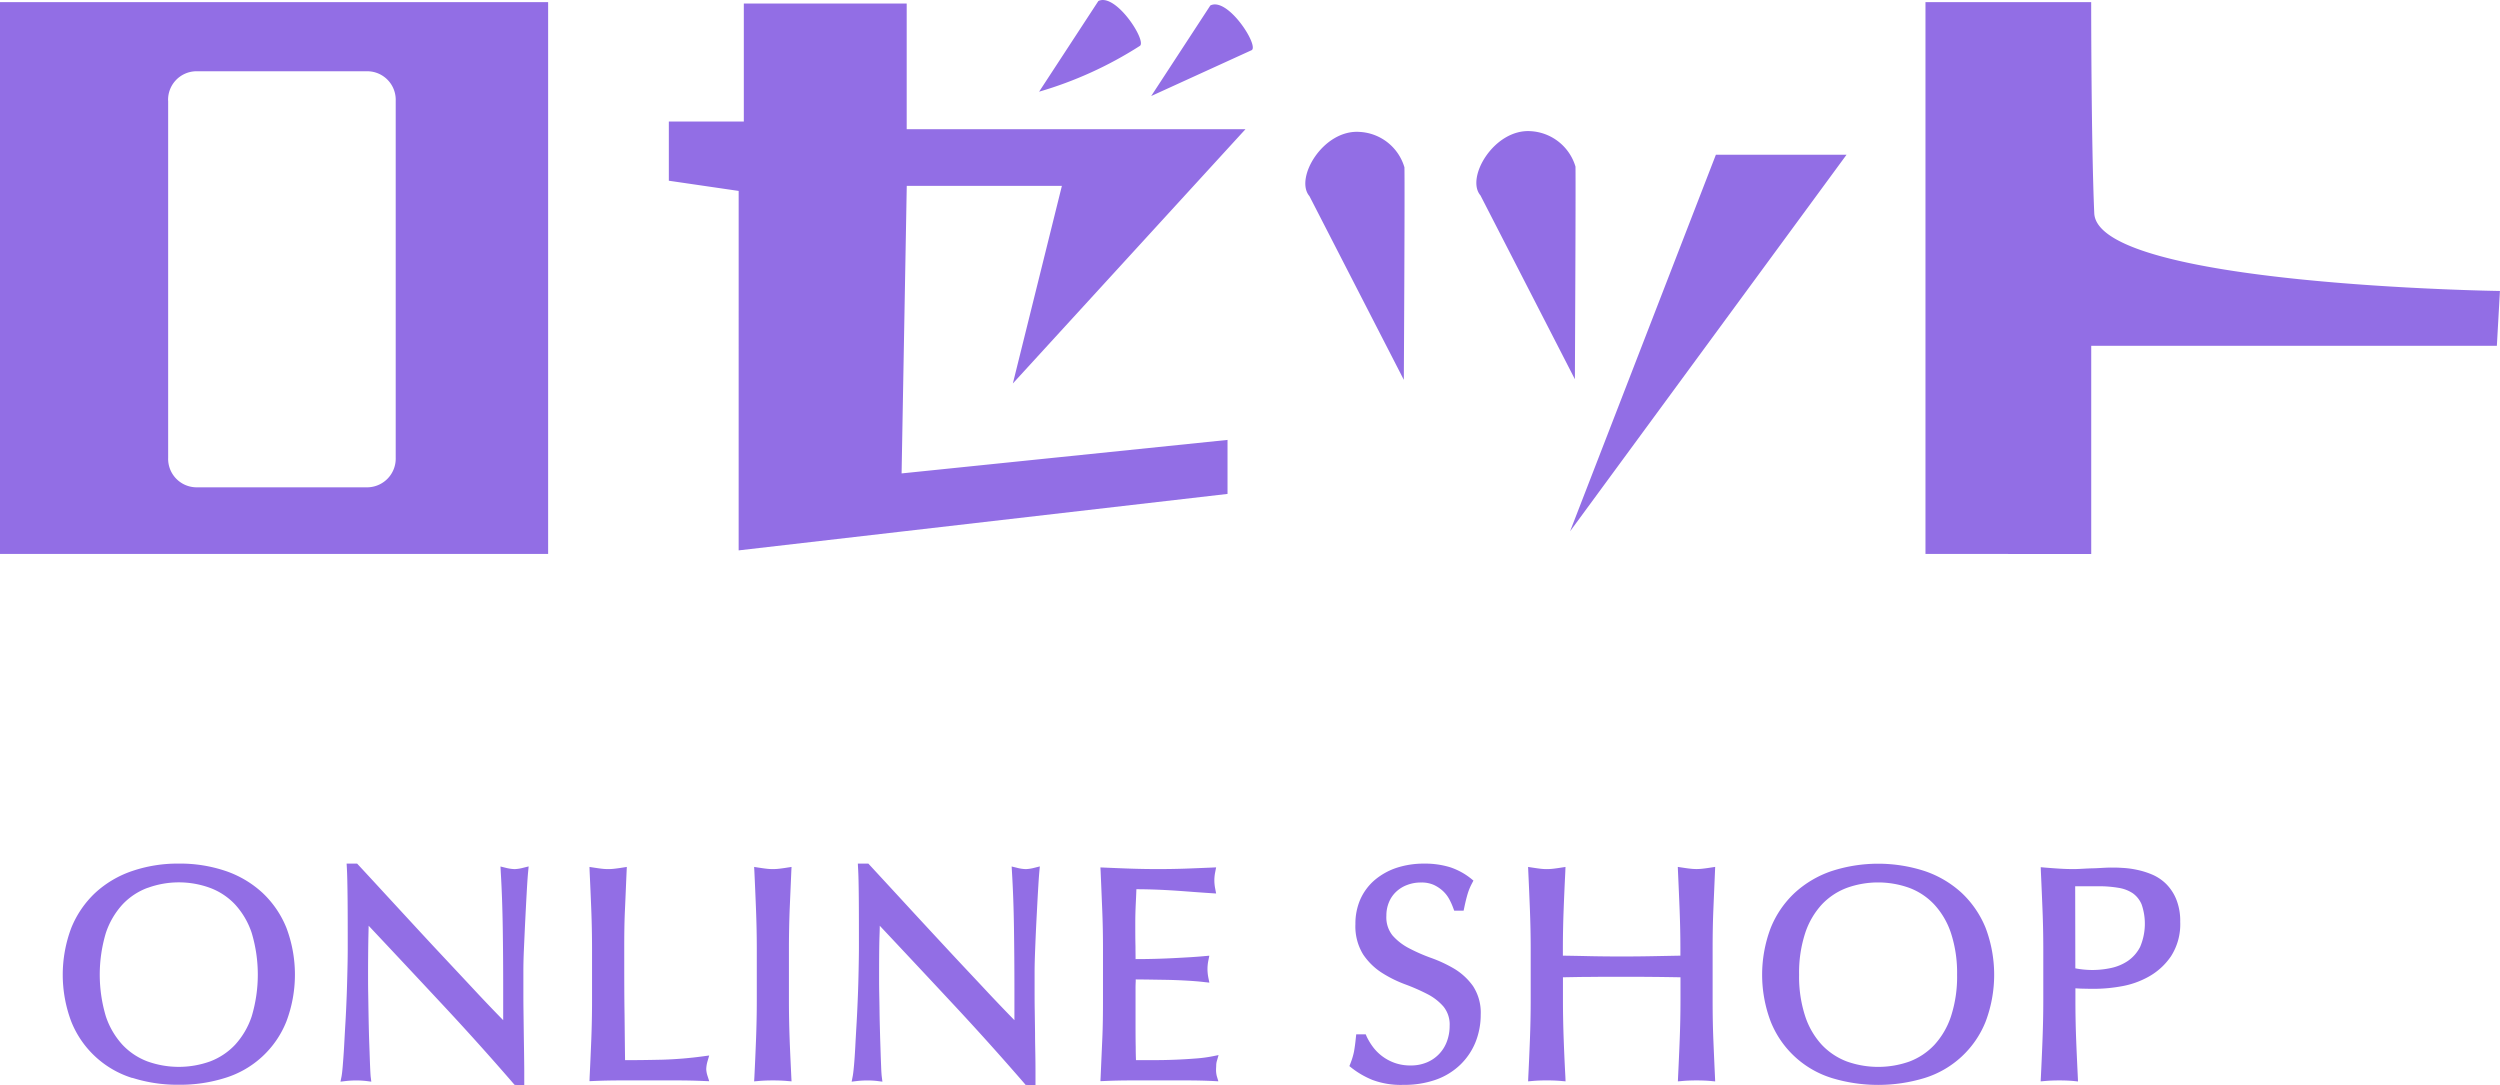
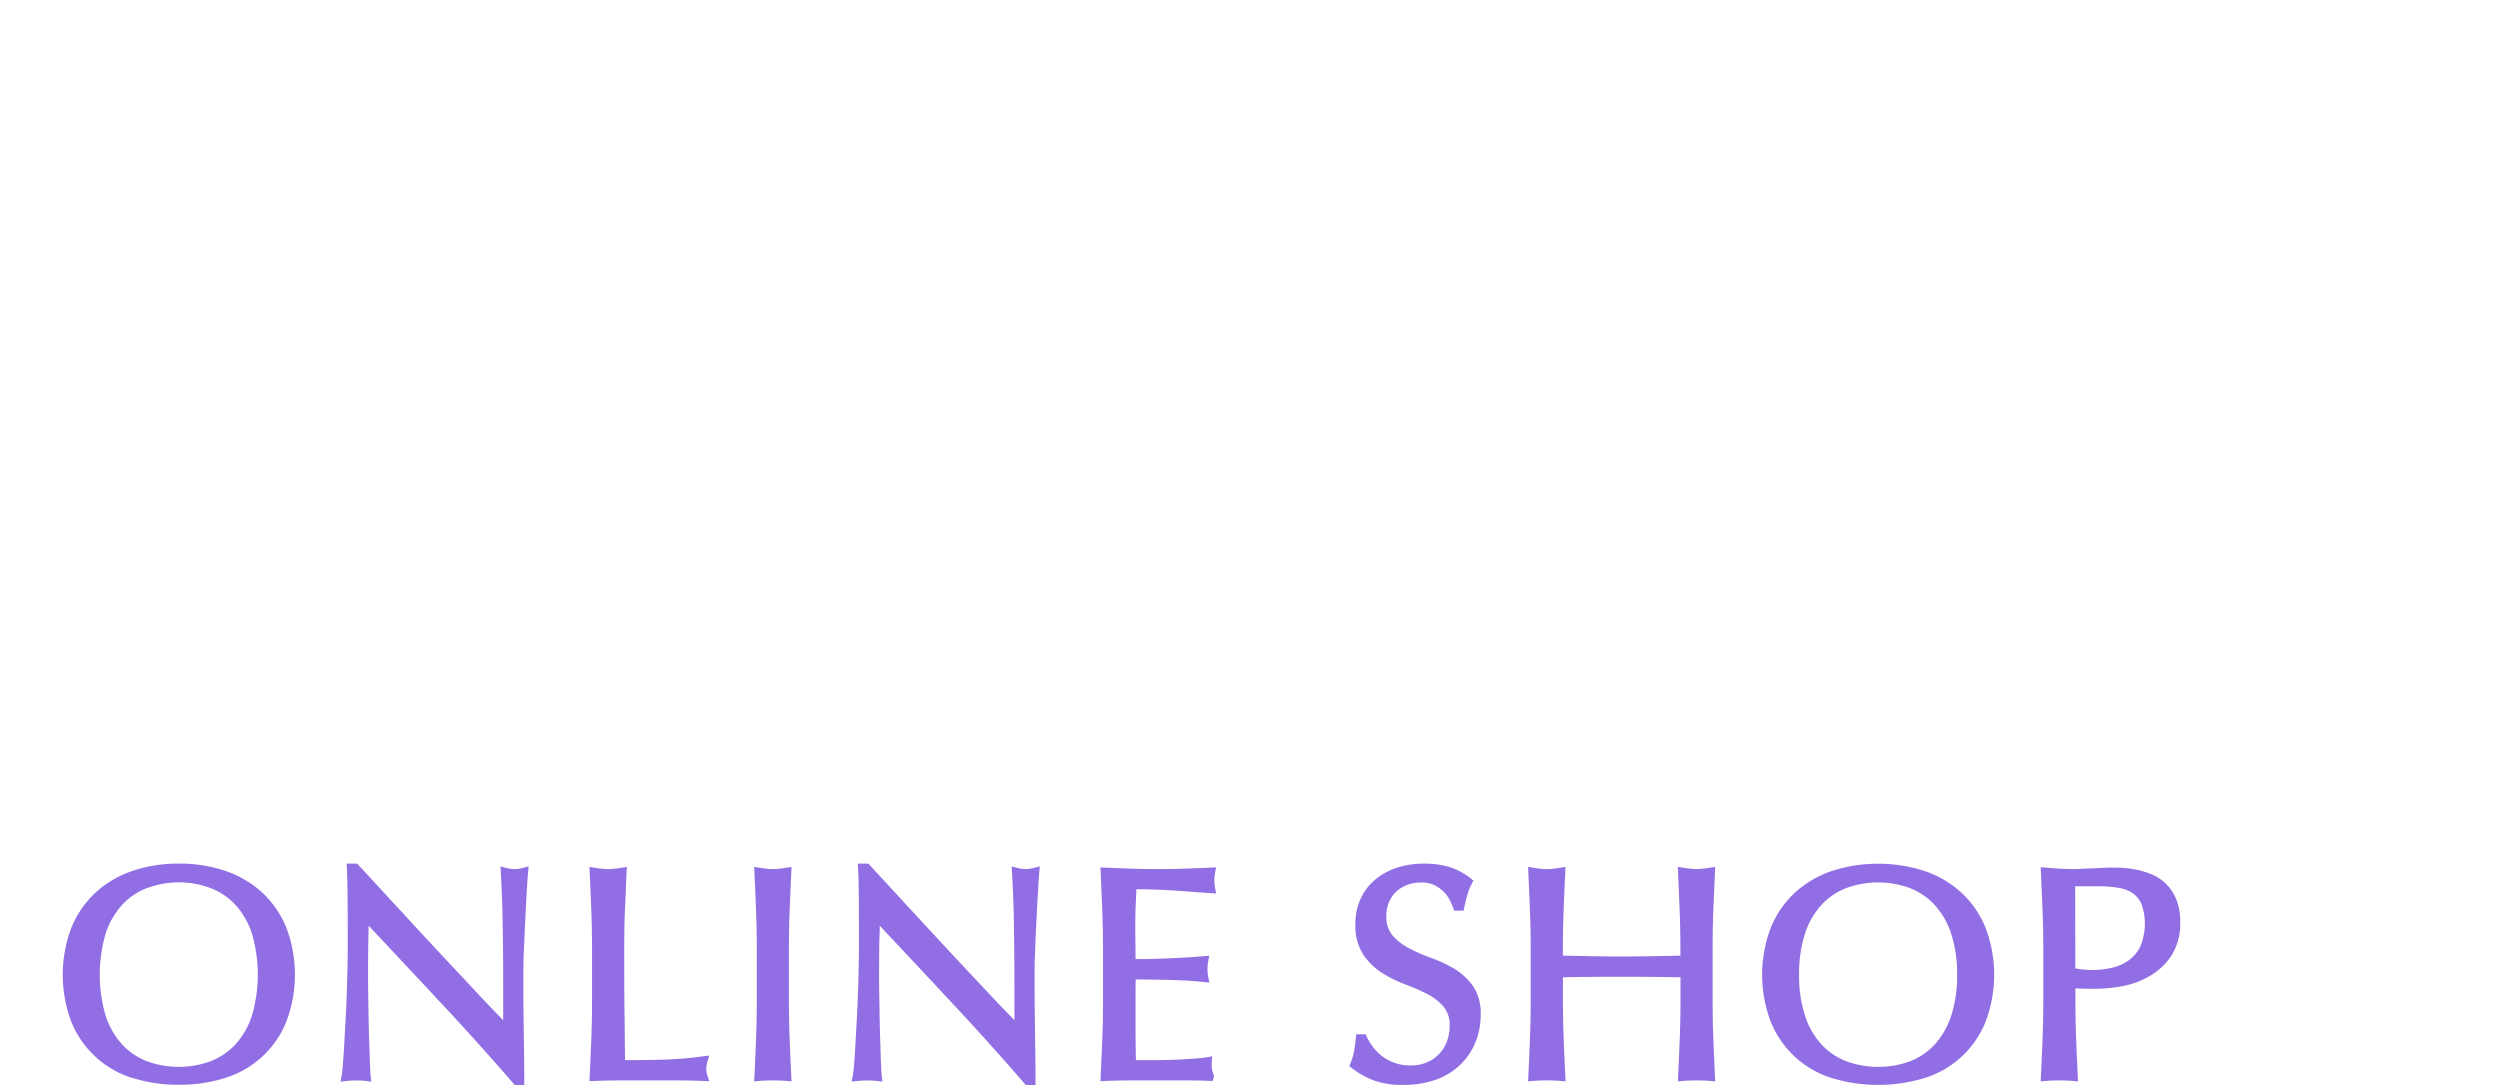
<svg xmlns="http://www.w3.org/2000/svg" width="203.678" height="88.404">
  <defs>
    <clipPath id="a">
      <path data-name="長方形 79" fill="none" d="M0 0h203.678v88.404H0z" />
    </clipPath>
  </defs>
  <g clip-path="url(#a)" fill="#926ee5">
-     <path data-name="パス 749" d="M156.871 45.129V.176h13.5s0 11.473.251 17.193c.253 5.874 33.051 6.337 33.051 6.337l-.251 4.468h-33.047v16.962ZM0 .176h44.657v44.953H0Zm13.7 8.031v29.094a2.321 2.321 0 0 0 2.233 2.4H30a2.338 2.338 0 0 0 2.239-2.4V8.207A2.323 2.323 0 0 0 30 5.807H15.926a2.323 2.323 0 0 0-2.231 2.4Zm46.48 7.348-5.689-.831V9.901H60.6V.285h13.27v10.241h27.6L82.519 31.241l3.995-16.1H73.875l-.421 23.429 26.554-2.73v4.4l-39.829 4.6Zm79.614-2.946h10.644l-22.522 30.678Zm-33.114 3.368c-1.229-1.439 1.114-5.453 4.106-5.229a4.026 4.026 0 0 1 3.635 2.885c.039 1.857-.049 17.314-.049 17.314Zm13.934-.058c-1.23-1.429 1.118-5.447 4.112-5.231a4.045 4.045 0 0 1 3.631 2.887c.029 1.865-.049 17.32-.049 17.32ZM98.607.447c1.4-.718 3.941 3.21 3.382 3.633l-8.2 3.744ZM89.485.083c1.406-.693 3.943 3.222 3.39 3.65a31.6 31.6 0 0 1-8.218 3.738Z" />
-     <path data-name="パス 750" d="M149.225 87.823a7.856 7.856 0 0 1-4.963-4.593 10.76 10.76 0 0 1 0-7.63 8.014 8.014 0 0 1 1.955-2.858 8.458 8.458 0 0 1 3-1.772 12.283 12.283 0 0 1 7.6 0 8.458 8.458 0 0 1 3 1.772 8.094 8.094 0 0 1 1.955 2.858 10.819 10.819 0 0 1 0 7.63 7.846 7.846 0 0 1-4.963 4.593 13.008 13.008 0 0 1-7.587 0m1.241-15.486a5.412 5.412 0 0 0-2.031 1.347 6.384 6.384 0 0 0-1.357 2.323 10.369 10.369 0 0 0-.5 3.4 10.345 10.345 0 0 0 .5 3.4 6.368 6.368 0 0 0 1.357 2.323 5.482 5.482 0 0 0 2.031 1.349 7.622 7.622 0 0 0 5.093.008 5.416 5.416 0 0 0 2.031-1.35 6.418 6.418 0 0 0 1.359-2.323 10.4 10.4 0 0 0 .5-3.4 10.422 10.422 0 0 0-.5-3.4 6.393 6.393 0 0 0-1.359-2.321 5.356 5.356 0 0 0-2.032-1.356 7.522 7.522 0 0 0-5.093 0m-38.7 15.624a7.045 7.045 0 0 1-1.645-.96l-.181-.146.084-.21a5.78 5.78 0 0 0 .29-.958c.053-.292.107-.672.152-1.133l.031-.284h.775l.08.187a4.971 4.971 0 0 0 .5.829 3.751 3.751 0 0 0 .746.753 3.826 3.826 0 0 0 1.028.555 3.765 3.765 0 0 0 1.308.21 3.3 3.3 0 0 0 1.326-.253 2.934 2.934 0 0 0 1.624-1.7 3.6 3.6 0 0 0 .224-1.269 2.315 2.315 0 0 0-.5-1.573 4.357 4.357 0 0 0-1.326-1.026 16.068 16.068 0 0 0-1.809-.792 10.019 10.019 0 0 1-1.9-.946 5.248 5.248 0 0 1-1.517-1.493 4.374 4.374 0 0 1-.625-2.467 4.948 4.948 0 0 1 .391-1.992 4.469 4.469 0 0 1 1.143-1.563 5.421 5.421 0 0 1 1.774-1.012 7.1 7.1 0 0 1 2.3-.358 6.942 6.942 0 0 1 2.124.3 5.507 5.507 0 0 1 1.684.919l.2.164-.121.23a4.7 4.7 0 0 0-.345.829c-.09.3-.187.683-.282 1.141l-.053.251h-.765l-.078-.208a5.293 5.293 0 0 0-.315-.707 2.6 2.6 0 0 0-.5-.662 2.9 2.9 0 0 0-.759-.518 2.439 2.439 0 0 0-1.04-.2 3.1 3.1 0 0 0-1.143.2 2.649 2.649 0 0 0-.9.557 2.44 2.44 0 0 0-.584.855 2.815 2.815 0 0 0-.208 1.1 2.353 2.353 0 0 0 .5 1.6 4.588 4.588 0 0 0 1.338 1.04 14.179 14.179 0 0 0 1.8.79 11.036 11.036 0 0 1 1.9.888 5.114 5.114 0 0 1 1.519 1.406 3.954 3.954 0 0 1 .629 2.323 6.016 6.016 0 0 1-.421 2.241 5.359 5.359 0 0 1-1.246 1.848 5.523 5.523 0 0 1-1.99 1.219 7.745 7.745 0 0 1-2.632.419 6.641 6.641 0 0 1-2.586-.422m-28.2.428-.09-.109a231.04 231.04 0 0 0-5.971-6.637c-1.935-2.077-3.89-4.164-5.825-6.224 0 .319-.016.676-.029 1.073-.019.763-.025 1.811-.025 3.119 0 .333 0 .761.01 1.262s.021 1.034.027 1.587.023 1.114.037 1.68.035 1.1.049 1.583.033.915.047 1.279.035.6.049.72l.051.4-.4-.051a6.667 6.667 0 0 0-.81-.047 7.716 7.716 0 0 0-.872.047l-.424.051.082-.422c.031-.152.068-.444.107-.872s.076-.956.107-1.558.07-1.275.111-1.99.072-1.431.1-2.14.047-1.417.06-2.1.025-1.291.025-1.824c0-1.554 0-2.909-.01-4.026s-.027-1.953-.062-2.5l-.016-.331h.857l.093.1c.985 1.067 2.058 2.229 3.183 3.452s2.262 2.447 3.366 3.637 2.179 2.321 3.172 3.39c.767.814 1.466 1.542 2.085 2.175v-2.554c0-1.7-.014-3.376-.037-4.978s-.078-3.152-.164-4.562l-.025-.426.415.1a3.2 3.2 0 0 0 .75.113 3.276 3.276 0 0 0 .705-.113l.426-.107-.039.438c-.033.354-.068.892-.109 1.6s-.08 1.484-.123 2.295-.076 1.612-.107 2.389-.047 1.4-.047 1.867v1.464c0 .547 0 1.131.012 1.729l.025 1.824c0 .609.014 1.178.023 1.707s.012 1 .012 1.382v1.121Zm-41.626 0-.1-.109a225.214 225.214 0 0 0-5.971-6.637 2053.08 2053.08 0 0 0-5.829-6.224l-.025 1.073a176.89 176.89 0 0 0-.023 3.119c0 .333 0 .761.01 1.262s.016 1.034.025 1.587.021 1.114.035 1.68.037 1.1.053 1.583.031.915.047 1.279.031.6.043.72l.051.4-.4-.051a6.792 6.792 0 0 0-.816-.047 7.634 7.634 0 0 0-.866.047l-.43.051.086-.422c.029-.152.066-.444.1-.872s.076-.956.109-1.558.068-1.275.111-1.99.072-1.431.1-2.14.043-1.417.06-2.1.025-1.291.025-1.824c0-1.554 0-2.909-.012-4.026s-.029-1.953-.06-2.5l-.019-.331h.857l.093.1c.993 1.067 2.058 2.229 3.187 3.452s2.253 2.447 3.366 3.637 2.175 2.321 3.17 3.39a133.82 133.82 0 0 0 2.083 2.175v-2.554c0-1.7-.01-3.376-.035-4.978s-.078-3.152-.164-4.562l-.021-.426.409.1a3.348 3.348 0 0 0 .755.113 3.258 3.258 0 0 0 .7-.113l.43-.107-.041.438c-.035.354-.072.892-.111 1.6s-.08 1.48-.121 2.295-.076 1.614-.111 2.389-.045 1.4-.045 1.867v1.464c0 .547 0 1.131.01 1.729l.023 1.824c.008.609.019 1.178.025 1.707s.014 1 .014 1.382v1.121Zm-31.165-.568a7.866 7.866 0 0 1-4.963-4.593 10.819 10.819 0 0 1 0-7.63 8.073 8.073 0 0 1 1.957-2.863 8.437 8.437 0 0 1 3-1.772 11.507 11.507 0 0 1 3.8-.607 11.567 11.567 0 0 1 3.814.6 8.451 8.451 0 0 1 3 1.774 8.041 8.041 0 0 1 1.955 2.856 10.819 10.819 0 0 1 0 7.63 7.842 7.842 0 0 1-4.963 4.593 12.189 12.189 0 0 1-3.806.565 12.126 12.126 0 0 1-3.777-.561Zm1.246-15.486a5.363 5.363 0 0 0-2.031 1.346 6.453 6.453 0 0 0-1.36 2.324 11.856 11.856 0 0 0 0 6.8 6.423 6.423 0 0 0 1.36 2.32 5.416 5.416 0 0 0 2.031 1.349 7.567 7.567 0 0 0 5.1 0 5.45 5.45 0 0 0 2.029-1.349 6.423 6.423 0 0 0 1.361-2.323 11.856 11.856 0 0 0 0-6.8 6.423 6.423 0 0 0-1.361-2.323 5.38 5.38 0 0 0-2.032-1.344 7.4 7.4 0 0 0-5.083 0Zm156.92 15.733c-.364-.033-.759-.047-1.162-.047s-.8.014-1.162.047l-.358.031.019-.36c.049-1 .095-2.036.134-3.07s.062-2.1.062-3.162v-4.193c0-1.067-.021-2.126-.062-3.152s-.084-2.089-.134-3.152l-.012-.36.35.031q.583.049 1.176.086c.395.025.783.037 1.162.037.185 0 .417-.01.687-.025s.567-.031.853-.037.551-.023.808-.037.5-.025.674-.025c.249 0 .557 0 .919.025a7.382 7.382 0 0 1 1.182.152 6.569 6.569 0 0 1 1.242.382 3.7 3.7 0 0 1 1.162.773 3.794 3.794 0 0 1 .829 1.26 4.736 4.736 0 0 1 .32 1.844 4.813 4.813 0 0 1-.752 2.79 5.314 5.314 0 0 1-1.813 1.659 7 7 0 0 1-2.245.792 12.622 12.622 0 0 1-2.062.2c-.376 0-.728 0-1.034-.012-.208 0-.419-.014-.633-.029v1c0 1.065.021 2.128.06 3.16s.088 2.07.136 3.072l.016.358Zm.144-9.178a7.34 7.34 0 0 0 1.421.134 7.159 7.159 0 0 0 1.495-.164 3.9 3.9 0 0 0 1.367-.576 3.106 3.106 0 0 0 .993-1.135 4.814 4.814 0 0 0 .123-3.471 2.125 2.125 0 0 0-.711-.9 2.919 2.919 0 0 0-1.16-.446 9.555 9.555 0 0 0-1.659-.13h-1.881Zm-29.693 9.178c-.36-.033-.757-.047-1.162-.047s-.808.014-1.17.047l-.356.031.016-.36c.047-1 .095-2.036.134-3.07s.062-2.1.062-3.162v-1.888c-.769-.012-1.519-.025-2.243-.031-.816-.008-1.672-.01-2.543-.01s-1.729 0-2.552.01c-.718 0-1.472.019-2.237.031v1.886c0 1.065.023 2.128.06 3.162s.084 2.064.138 3.07l.014.36-.356-.031c-.364-.033-.759-.047-1.17-.047s-.806.014-1.17.047l-.356.031.016-.36c.049-1 .095-2.035.134-3.07s.062-2.1.062-3.162v-4.19c0-1.065-.023-2.126-.062-3.152s-.084-2.089-.134-3.152l-.016-.382.378.058c.208.031.409.062.6.084a4.409 4.409 0 0 0 1.092 0c.193-.023.395-.051.6-.084l.376-.058-.014.382c-.053 1.069-.1 2.134-.138 3.152s-.06 2.081-.06 3.152v.541q1.163.018 2.243.043a130.125 130.125 0 0 0 5.086 0l2.245-.043v-.547c0-1.067-.023-2.124-.062-3.152s-.086-2.089-.134-3.152l-.016-.38.378.058c.206.031.407.062.6.082a4.234 4.234 0 0 0 1.094 0c.191-.021.395-.051.6-.082l.374-.058-.016.38c-.045 1.067-.092 2.132-.134 3.152s-.058 2.083-.058 3.152v4.2c0 1.065.016 2.128.058 3.162s.088 2.066.134 3.07l.016.36Zm-75.255 0c-.364-.033-.757-.047-1.162-.047s-.806.014-1.17.047l-.36.031.021-.36c.049-1 .095-2.036.134-3.07s.062-2.1.062-3.162v-4.193c0-1.065-.023-2.126-.062-3.152s-.084-2.085-.134-3.152l-.021-.382.378.058c.208.031.411.062.6.084a4.426 4.426 0 0 0 1.094 0c.191-.023.4-.051.6-.084l.376-.058-.019.382-.136 3.152a87.674 87.674 0 0 0-.058 3.152v4.19c0 1.065.021 2.128.058 3.162s.09 2.066.136 3.07l.019.36Zm34.669 0a47.93 47.93 0 0 0-2.171-.047h-4.427c-.724 0-1.468.014-2.208.047l-.343.014.018-.341c.045-1.036.09-2.081.136-3.107s.056-2.085.056-3.152V77.29c0-1.065-.019-2.128-.062-3.16s-.084-2.083-.13-3.119l-.018-.341.343.014c.73.031 1.462.062 2.179.086 1.433.047 2.918.047 4.338 0 .707-.025 1.437-.056 2.167-.086l.4-.019-.076.393a3.412 3.412 0 0 0-.068.662 3.539 3.539 0 0 0 .068.674l.076.4-.4-.025c-.52-.033-1-.068-1.433-.1s-.888-.068-1.363-.1-1-.062-1.565-.086a48.372 48.372 0 0 0-1.735-.037c-.014.413-.033.814-.051 1.193-.023.465-.039 1-.039 1.593 0 .631 0 1.254.016 1.85 0 .424.008.779.008 1.057a59.238 59.238 0 0 0 3.164-.083c.468-.025.9-.047 1.3-.072s.775-.053 1.129-.086l.415-.037-.082.409a3.566 3.566 0 0 0-.068.693 3.714 3.714 0 0 0 .068.674l.086.419-.43-.047c-.415-.049-.9-.088-1.458-.119s-1.116-.053-1.669-.062l-1.585-.025-.859-.008v.179a11 11 0 0 0-.014.633v2.416c0 .919 0 1.69.014 2.29 0 .424.012.779.021 1.057h1.408a42.764 42.764 0 0 0 3.478-.135 10.9 10.9 0 0 0 1.343-.177l.5-.1-.144.5a1.453 1.453 0 0 0-.047.313c0 .13-.014.249-.014.358a2.039 2.039 0 0 0 .062.547l.127.419Zm-41.47 0a50.29 50.29 0 0 0-2.229-.047h-4.5c-.718 0-1.47.014-2.245.047l-.331.014.012-.341c.049-1 .095-2.038.136-3.07s.06-2.1.06-3.162v-4.195c0-1.065-.021-2.126-.06-3.152s-.086-2.093-.136-3.152l-.012-.382.374.058c.208.031.409.062.6.084a4.426 4.426 0 0 0 1.094 0c.189-.023.4-.051.6-.084l.374-.058-.018.382c-.047 1.069-.088 2.13-.136 3.152s-.056 2.085-.056 3.152c0 2.036 0 3.83.025 5.325.014 1.371.027 2.621.041 3.732 1.042 0 2.052-.016 3-.037a31.6 31.6 0 0 0 3.384-.28l.471-.064-.132.456a2.652 2.652 0 0 0-.109.648 2.024 2.024 0 0 0 .107.565l.136.426Z" />
+     <path data-name="パス 750" d="M149.225 87.823a7.856 7.856 0 0 1-4.963-4.593 10.76 10.76 0 0 1 0-7.63 8.014 8.014 0 0 1 1.955-2.858 8.458 8.458 0 0 1 3-1.772 12.283 12.283 0 0 1 7.6 0 8.458 8.458 0 0 1 3 1.772 8.094 8.094 0 0 1 1.955 2.858 10.819 10.819 0 0 1 0 7.63 7.846 7.846 0 0 1-4.963 4.593 13.008 13.008 0 0 1-7.587 0m1.241-15.486a5.412 5.412 0 0 0-2.031 1.347 6.384 6.384 0 0 0-1.357 2.323 10.369 10.369 0 0 0-.5 3.4 10.345 10.345 0 0 0 .5 3.4 6.368 6.368 0 0 0 1.357 2.323 5.482 5.482 0 0 0 2.031 1.349 7.622 7.622 0 0 0 5.093.008 5.416 5.416 0 0 0 2.031-1.35 6.418 6.418 0 0 0 1.359-2.323 10.4 10.4 0 0 0 .5-3.4 10.422 10.422 0 0 0-.5-3.4 6.393 6.393 0 0 0-1.359-2.321 5.356 5.356 0 0 0-2.032-1.356 7.522 7.522 0 0 0-5.093 0m-38.7 15.624a7.045 7.045 0 0 1-1.645-.96l-.181-.146.084-.21a5.78 5.78 0 0 0 .29-.958c.053-.292.107-.672.152-1.133l.031-.284h.775l.08.187a4.971 4.971 0 0 0 .5.829 3.751 3.751 0 0 0 .746.753 3.826 3.826 0 0 0 1.028.555 3.765 3.765 0 0 0 1.308.21 3.3 3.3 0 0 0 1.326-.253 2.934 2.934 0 0 0 1.624-1.7 3.6 3.6 0 0 0 .224-1.269 2.315 2.315 0 0 0-.5-1.573 4.357 4.357 0 0 0-1.326-1.026 16.068 16.068 0 0 0-1.809-.792 10.019 10.019 0 0 1-1.9-.946 5.248 5.248 0 0 1-1.517-1.493 4.374 4.374 0 0 1-.625-2.467 4.948 4.948 0 0 1 .391-1.992 4.469 4.469 0 0 1 1.143-1.563 5.421 5.421 0 0 1 1.774-1.012 7.1 7.1 0 0 1 2.3-.358 6.942 6.942 0 0 1 2.124.3 5.507 5.507 0 0 1 1.684.919l.2.164-.121.23a4.7 4.7 0 0 0-.345.829c-.09.3-.187.683-.282 1.141l-.053.251h-.765l-.078-.208a5.293 5.293 0 0 0-.315-.707 2.6 2.6 0 0 0-.5-.662 2.9 2.9 0 0 0-.759-.518 2.439 2.439 0 0 0-1.04-.2 3.1 3.1 0 0 0-1.143.2 2.649 2.649 0 0 0-.9.557 2.44 2.44 0 0 0-.584.855 2.815 2.815 0 0 0-.208 1.1 2.353 2.353 0 0 0 .5 1.6 4.588 4.588 0 0 0 1.338 1.04 14.179 14.179 0 0 0 1.8.79 11.036 11.036 0 0 1 1.9.888 5.114 5.114 0 0 1 1.519 1.406 3.954 3.954 0 0 1 .629 2.323 6.016 6.016 0 0 1-.421 2.241 5.359 5.359 0 0 1-1.246 1.848 5.523 5.523 0 0 1-1.99 1.219 7.745 7.745 0 0 1-2.632.419 6.641 6.641 0 0 1-2.586-.422m-28.2.428-.09-.109a231.04 231.04 0 0 0-5.971-6.637c-1.935-2.077-3.89-4.164-5.825-6.224 0 .319-.016.676-.029 1.073-.019.763-.025 1.811-.025 3.119 0 .333 0 .761.01 1.262s.021 1.034.027 1.587.023 1.114.037 1.68.035 1.1.049 1.583.033.915.047 1.279.035.6.049.72l.051.4-.4-.051a6.667 6.667 0 0 0-.81-.047 7.716 7.716 0 0 0-.872.047l-.424.051.082-.422c.031-.152.068-.444.107-.872s.076-.956.107-1.558.07-1.275.111-1.99.072-1.431.1-2.14.047-1.417.06-2.1.025-1.291.025-1.824c0-1.554 0-2.909-.01-4.026s-.027-1.953-.062-2.5l-.016-.331h.857l.093.1c.985 1.067 2.058 2.229 3.183 3.452s2.262 2.447 3.366 3.637 2.179 2.321 3.172 3.39c.767.814 1.466 1.542 2.085 2.175v-2.554c0-1.7-.014-3.376-.037-4.978s-.078-3.152-.164-4.562l-.025-.426.415.1a3.2 3.2 0 0 0 .75.113 3.276 3.276 0 0 0 .705-.113l.426-.107-.039.438c-.033.354-.068.892-.109 1.6s-.08 1.484-.123 2.295-.076 1.612-.107 2.389-.047 1.4-.047 1.867v1.464c0 .547 0 1.131.012 1.729l.025 1.824c0 .609.014 1.178.023 1.707s.012 1 .012 1.382v1.121Zm-41.626 0-.1-.109a225.214 225.214 0 0 0-5.971-6.637 2053.08 2053.08 0 0 0-5.829-6.224l-.025 1.073a176.89 176.89 0 0 0-.023 3.119c0 .333 0 .761.01 1.262s.016 1.034.025 1.587.021 1.114.035 1.68.037 1.1.053 1.583.031.915.047 1.279.031.6.043.72l.051.4-.4-.051a6.792 6.792 0 0 0-.816-.047 7.634 7.634 0 0 0-.866.047l-.43.051.086-.422c.029-.152.066-.444.1-.872s.076-.956.109-1.558.068-1.275.111-1.99.072-1.431.1-2.14.043-1.417.06-2.1.025-1.291.025-1.824c0-1.554 0-2.909-.012-4.026s-.029-1.953-.06-2.5l-.019-.331h.857l.093.1c.993 1.067 2.058 2.229 3.187 3.452s2.253 2.447 3.366 3.637 2.175 2.321 3.17 3.39a133.82 133.82 0 0 0 2.083 2.175v-2.554c0-1.7-.01-3.376-.035-4.978s-.078-3.152-.164-4.562l-.021-.426.409.1a3.348 3.348 0 0 0 .755.113 3.258 3.258 0 0 0 .7-.113l.43-.107-.041.438c-.035.354-.072.892-.111 1.6s-.08 1.48-.121 2.295-.076 1.614-.111 2.389-.045 1.4-.045 1.867v1.464c0 .547 0 1.131.01 1.729l.023 1.824c.008.609.019 1.178.025 1.707s.014 1 .014 1.382v1.121Zm-31.165-.568a7.866 7.866 0 0 1-4.963-4.593 10.819 10.819 0 0 1 0-7.63 8.073 8.073 0 0 1 1.957-2.863 8.437 8.437 0 0 1 3-1.772 11.507 11.507 0 0 1 3.8-.607 11.567 11.567 0 0 1 3.814.6 8.451 8.451 0 0 1 3 1.774 8.041 8.041 0 0 1 1.955 2.856 10.819 10.819 0 0 1 0 7.63 7.842 7.842 0 0 1-4.963 4.593 12.189 12.189 0 0 1-3.806.565 12.126 12.126 0 0 1-3.777-.561Zm1.246-15.486a5.363 5.363 0 0 0-2.031 1.346 6.453 6.453 0 0 0-1.36 2.324 11.856 11.856 0 0 0 0 6.8 6.423 6.423 0 0 0 1.36 2.32 5.416 5.416 0 0 0 2.031 1.349 7.567 7.567 0 0 0 5.1 0 5.45 5.45 0 0 0 2.029-1.349 6.423 6.423 0 0 0 1.361-2.323 11.856 11.856 0 0 0 0-6.8 6.423 6.423 0 0 0-1.361-2.323 5.38 5.38 0 0 0-2.032-1.344 7.4 7.4 0 0 0-5.083 0Zm156.92 15.733c-.364-.033-.759-.047-1.162-.047s-.8.014-1.162.047l-.358.031.019-.36c.049-1 .095-2.036.134-3.07s.062-2.1.062-3.162v-4.193c0-1.067-.021-2.126-.062-3.152s-.084-2.089-.134-3.152l-.012-.36.35.031q.583.049 1.176.086c.395.025.783.037 1.162.037.185 0 .417-.01.687-.025s.567-.031.853-.037.551-.023.808-.037.5-.025.674-.025c.249 0 .557 0 .919.025a7.382 7.382 0 0 1 1.182.152 6.569 6.569 0 0 1 1.242.382 3.7 3.7 0 0 1 1.162.773 3.794 3.794 0 0 1 .829 1.26 4.736 4.736 0 0 1 .32 1.844 4.813 4.813 0 0 1-.752 2.79 5.314 5.314 0 0 1-1.813 1.659 7 7 0 0 1-2.245.792 12.622 12.622 0 0 1-2.062.2c-.376 0-.728 0-1.034-.012-.208 0-.419-.014-.633-.029v1c0 1.065.021 2.128.06 3.16s.088 2.07.136 3.072l.016.358Zm.144-9.178a7.34 7.34 0 0 0 1.421.134 7.159 7.159 0 0 0 1.495-.164 3.9 3.9 0 0 0 1.367-.576 3.106 3.106 0 0 0 .993-1.135 4.814 4.814 0 0 0 .123-3.471 2.125 2.125 0 0 0-.711-.9 2.919 2.919 0 0 0-1.16-.446 9.555 9.555 0 0 0-1.659-.13h-1.881Zm-29.693 9.178c-.36-.033-.757-.047-1.162-.047s-.808.014-1.17.047l-.356.031.016-.36c.047-1 .095-2.036.134-3.07s.062-2.1.062-3.162v-1.888c-.769-.012-1.519-.025-2.243-.031-.816-.008-1.672-.01-2.543-.01s-1.729 0-2.552.01c-.718 0-1.472.019-2.237.031v1.886c0 1.065.023 2.128.06 3.162s.084 2.064.138 3.07l.014.36-.356-.031c-.364-.033-.759-.047-1.17-.047s-.806.014-1.17.047l-.356.031.016-.36c.049-1 .095-2.035.134-3.07s.062-2.1.062-3.162v-4.19c0-1.065-.023-2.126-.062-3.152s-.084-2.089-.134-3.152l-.016-.382.378.058c.208.031.409.062.6.084a4.409 4.409 0 0 0 1.092 0c.193-.023.395-.051.6-.084l.376-.058-.014.382c-.053 1.069-.1 2.134-.138 3.152s-.06 2.081-.06 3.152v.541q1.163.018 2.243.043a130.125 130.125 0 0 0 5.086 0l2.245-.043v-.547c0-1.067-.023-2.124-.062-3.152s-.086-2.089-.134-3.152l-.016-.38.378.058c.206.031.407.062.6.082a4.234 4.234 0 0 0 1.094 0c.191-.021.395-.051.6-.082l.374-.058-.016.38c-.045 1.067-.092 2.132-.134 3.152s-.058 2.083-.058 3.152v4.2c0 1.065.016 2.128.058 3.162s.088 2.066.134 3.07l.016.36Zm-75.255 0c-.364-.033-.757-.047-1.162-.047s-.806.014-1.17.047l-.36.031.021-.36c.049-1 .095-2.036.134-3.07s.062-2.1.062-3.162v-4.193c0-1.065-.023-2.126-.062-3.152s-.084-2.085-.134-3.152l-.021-.382.378.058c.208.031.411.062.6.084a4.426 4.426 0 0 0 1.094 0c.191-.023.4-.051.6-.084l.376-.058-.019.382-.136 3.152a87.674 87.674 0 0 0-.058 3.152v4.19c0 1.065.021 2.128.058 3.162s.09 2.066.136 3.07l.019.36Zm34.669 0a47.93 47.93 0 0 0-2.171-.047h-4.427c-.724 0-1.468.014-2.208.047l-.343.014.018-.341c.045-1.036.09-2.081.136-3.107s.056-2.085.056-3.152V77.29c0-1.065-.019-2.128-.062-3.16s-.084-2.083-.13-3.119l-.018-.341.343.014c.73.031 1.462.062 2.179.086 1.433.047 2.918.047 4.338 0 .707-.025 1.437-.056 2.167-.086l.4-.019-.076.393a3.412 3.412 0 0 0-.068.662 3.539 3.539 0 0 0 .068.674l.076.4-.4-.025c-.52-.033-1-.068-1.433-.1s-.888-.068-1.363-.1-1-.062-1.565-.086a48.372 48.372 0 0 0-1.735-.037c-.014.413-.033.814-.051 1.193-.023.465-.039 1-.039 1.593 0 .631 0 1.254.016 1.85 0 .424.008.779.008 1.057a59.238 59.238 0 0 0 3.164-.083c.468-.025.9-.047 1.3-.072s.775-.053 1.129-.086l.415-.037-.082.409a3.566 3.566 0 0 0-.068.693 3.714 3.714 0 0 0 .068.674l.086.419-.43-.047c-.415-.049-.9-.088-1.458-.119s-1.116-.053-1.669-.062l-1.585-.025-.859-.008v.179a11 11 0 0 0-.014.633v2.416c0 .919 0 1.69.014 2.29 0 .424.012.779.021 1.057h1.408a42.764 42.764 0 0 0 3.478-.135 10.9 10.9 0 0 0 1.343-.177a1.453 1.453 0 0 0-.047.313c0 .13-.014.249-.014.358a2.039 2.039 0 0 0 .062.547l.127.419Zm-41.47 0a50.29 50.29 0 0 0-2.229-.047h-4.5c-.718 0-1.47.014-2.245.047l-.331.014.012-.341c.049-1 .095-2.038.136-3.07s.06-2.1.06-3.162v-4.195c0-1.065-.021-2.126-.06-3.152s-.086-2.093-.136-3.152l-.012-.382.374.058c.208.031.409.062.6.084a4.426 4.426 0 0 0 1.094 0c.189-.023.4-.051.6-.084l.374-.058-.018.382c-.047 1.069-.088 2.13-.136 3.152s-.056 2.085-.056 3.152c0 2.036 0 3.83.025 5.325.014 1.371.027 2.621.041 3.732 1.042 0 2.052-.016 3-.037a31.6 31.6 0 0 0 3.384-.28l.471-.064-.132.456a2.652 2.652 0 0 0-.109.648 2.024 2.024 0 0 0 .107.565l.136.426Z" />
  </g>
</svg>